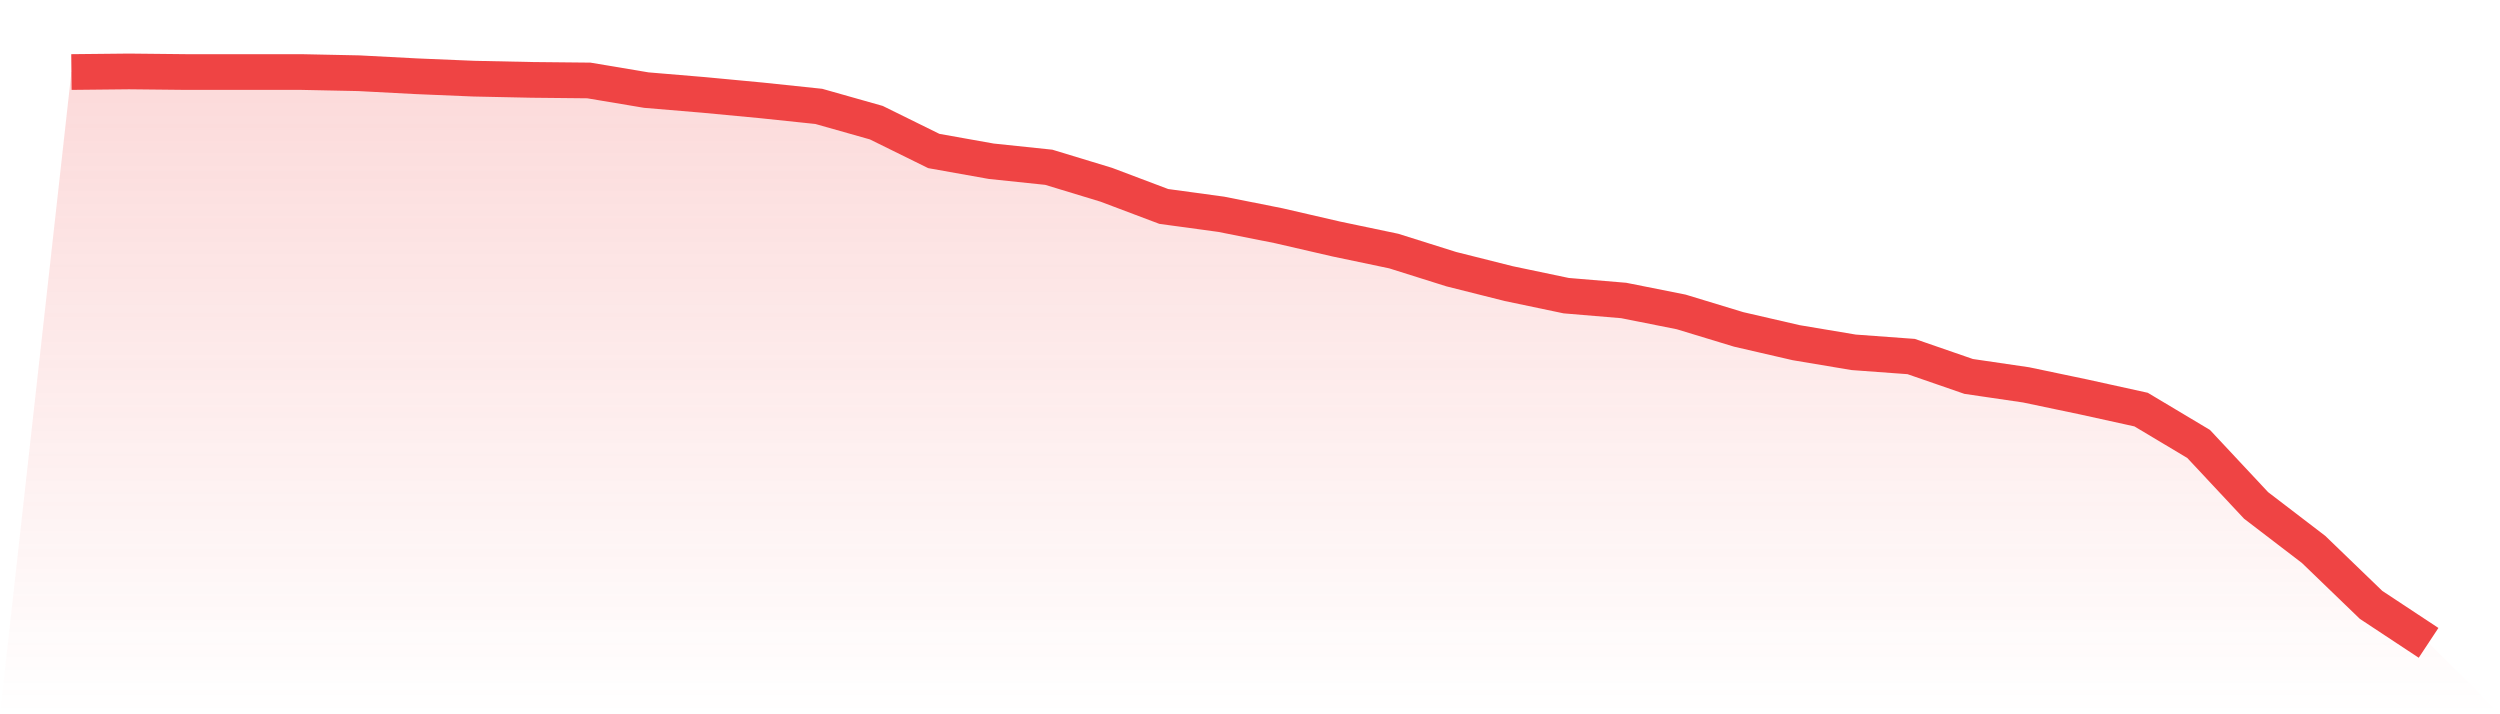
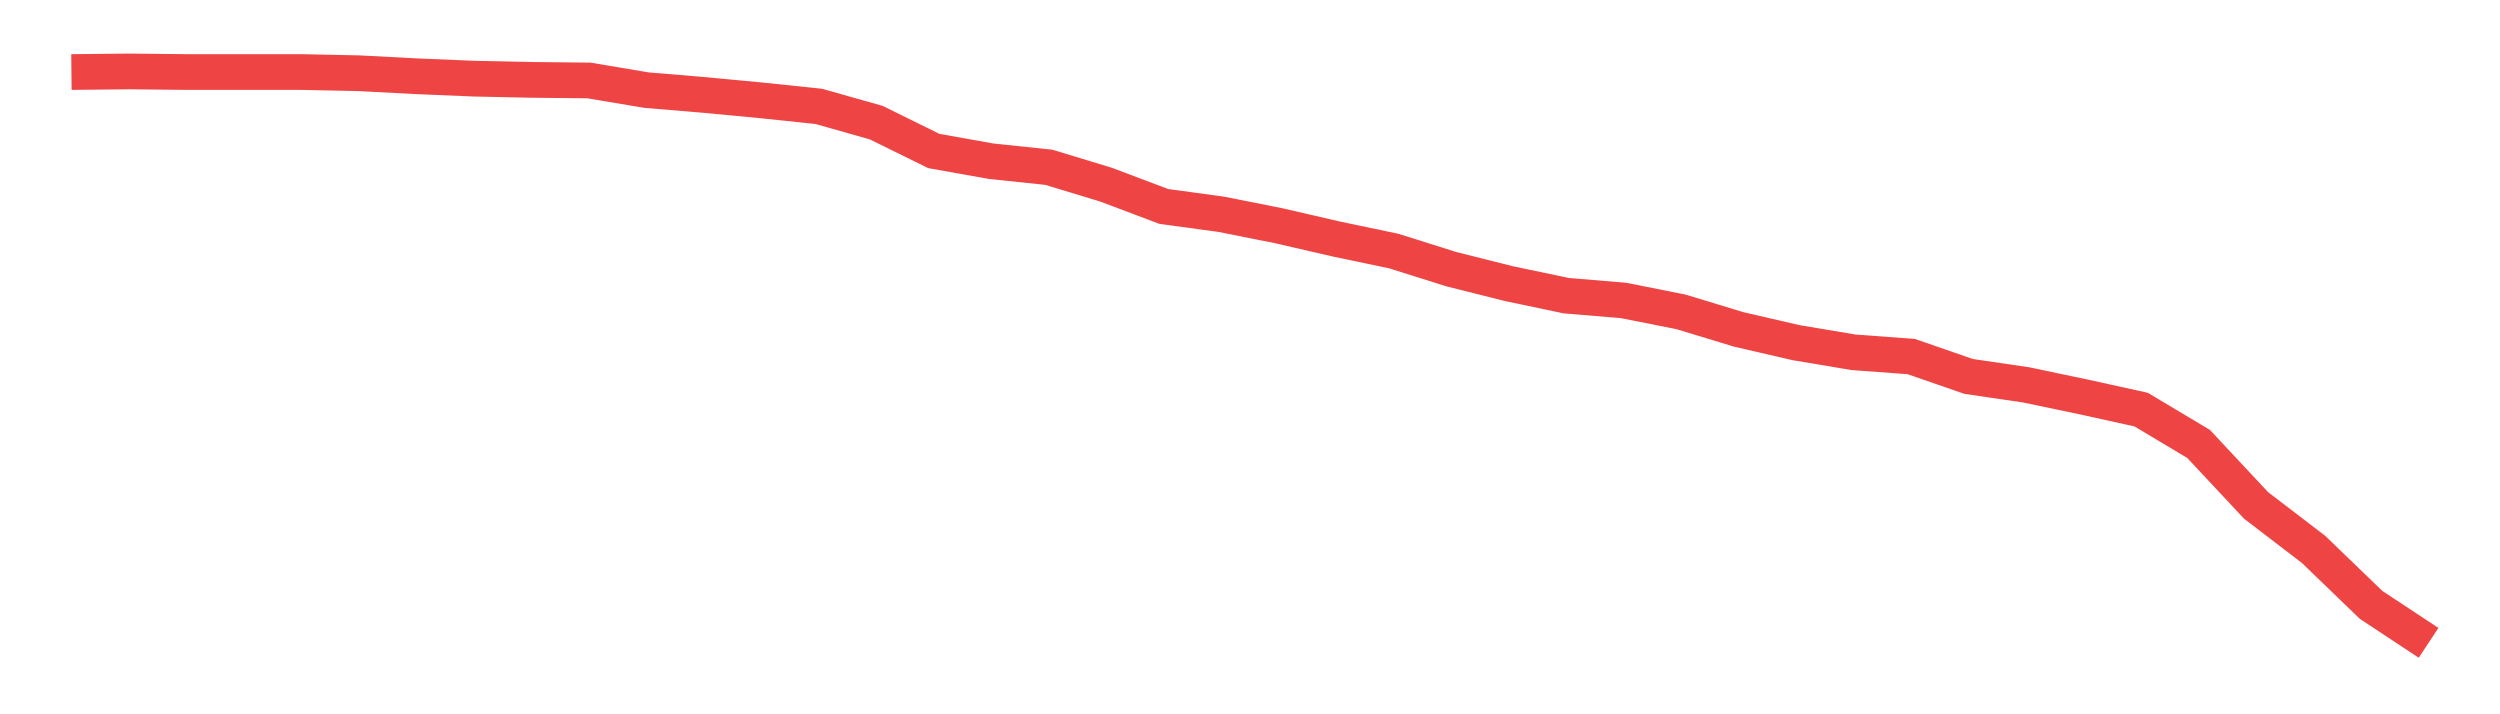
<svg xmlns="http://www.w3.org/2000/svg" viewBox="0 0 140 40">
  <defs>
    <linearGradient id="gradient" x1="0" x2="0" y1="0" y2="1">
      <stop offset="0%" stop-color="#ef4444" stop-opacity="0.2" />
      <stop offset="100%" stop-color="#ef4444" stop-opacity="0" />
    </linearGradient>
  </defs>
-   <path d="M4,4.034 L4,4.034 L7.22,4 L10.439,4.034 L13.659,4.034 L16.878,4.034 L20.098,4.101 L23.317,4.27 L26.537,4.405 L29.756,4.473 L32.976,4.506 L36.195,5.046 L39.415,5.316 L42.634,5.62 L45.854,5.958 L49.073,6.869 L52.293,8.456 L55.512,9.03 L58.732,9.367 L61.951,10.346 L65.171,11.561 L68.39,12 L71.61,12.641 L74.829,13.384 L78.049,14.059 L81.268,15.072 L84.488,15.882 L87.707,16.557 L90.927,16.827 L94.146,17.468 L97.366,18.447 L100.585,19.19 L103.805,19.73 L107.024,19.966 L110.244,21.08 L113.463,21.553 L116.683,22.228 L119.902,22.937 L123.122,24.861 L126.341,28.304 L129.561,30.768 L132.78,33.873 L136,36 L140,40 L0,40 z" fill="url(#gradient)" />
  <path d="M4,4.034 L4,4.034 L7.22,4 L10.439,4.034 L13.659,4.034 L16.878,4.034 L20.098,4.101 L23.317,4.27 L26.537,4.405 L29.756,4.473 L32.976,4.506 L36.195,5.046 L39.415,5.316 L42.634,5.62 L45.854,5.958 L49.073,6.869 L52.293,8.456 L55.512,9.03 L58.732,9.367 L61.951,10.346 L65.171,11.561 L68.39,12 L71.61,12.641 L74.829,13.384 L78.049,14.059 L81.268,15.072 L84.488,15.882 L87.707,16.557 L90.927,16.827 L94.146,17.468 L97.366,18.447 L100.585,19.19 L103.805,19.73 L107.024,19.966 L110.244,21.08 L113.463,21.553 L116.683,22.228 L119.902,22.937 L123.122,24.861 L126.341,28.304 L129.561,30.768 L132.78,33.873 L136,36" fill="none" stroke="#ef4444" stroke-width="2" />
</svg>